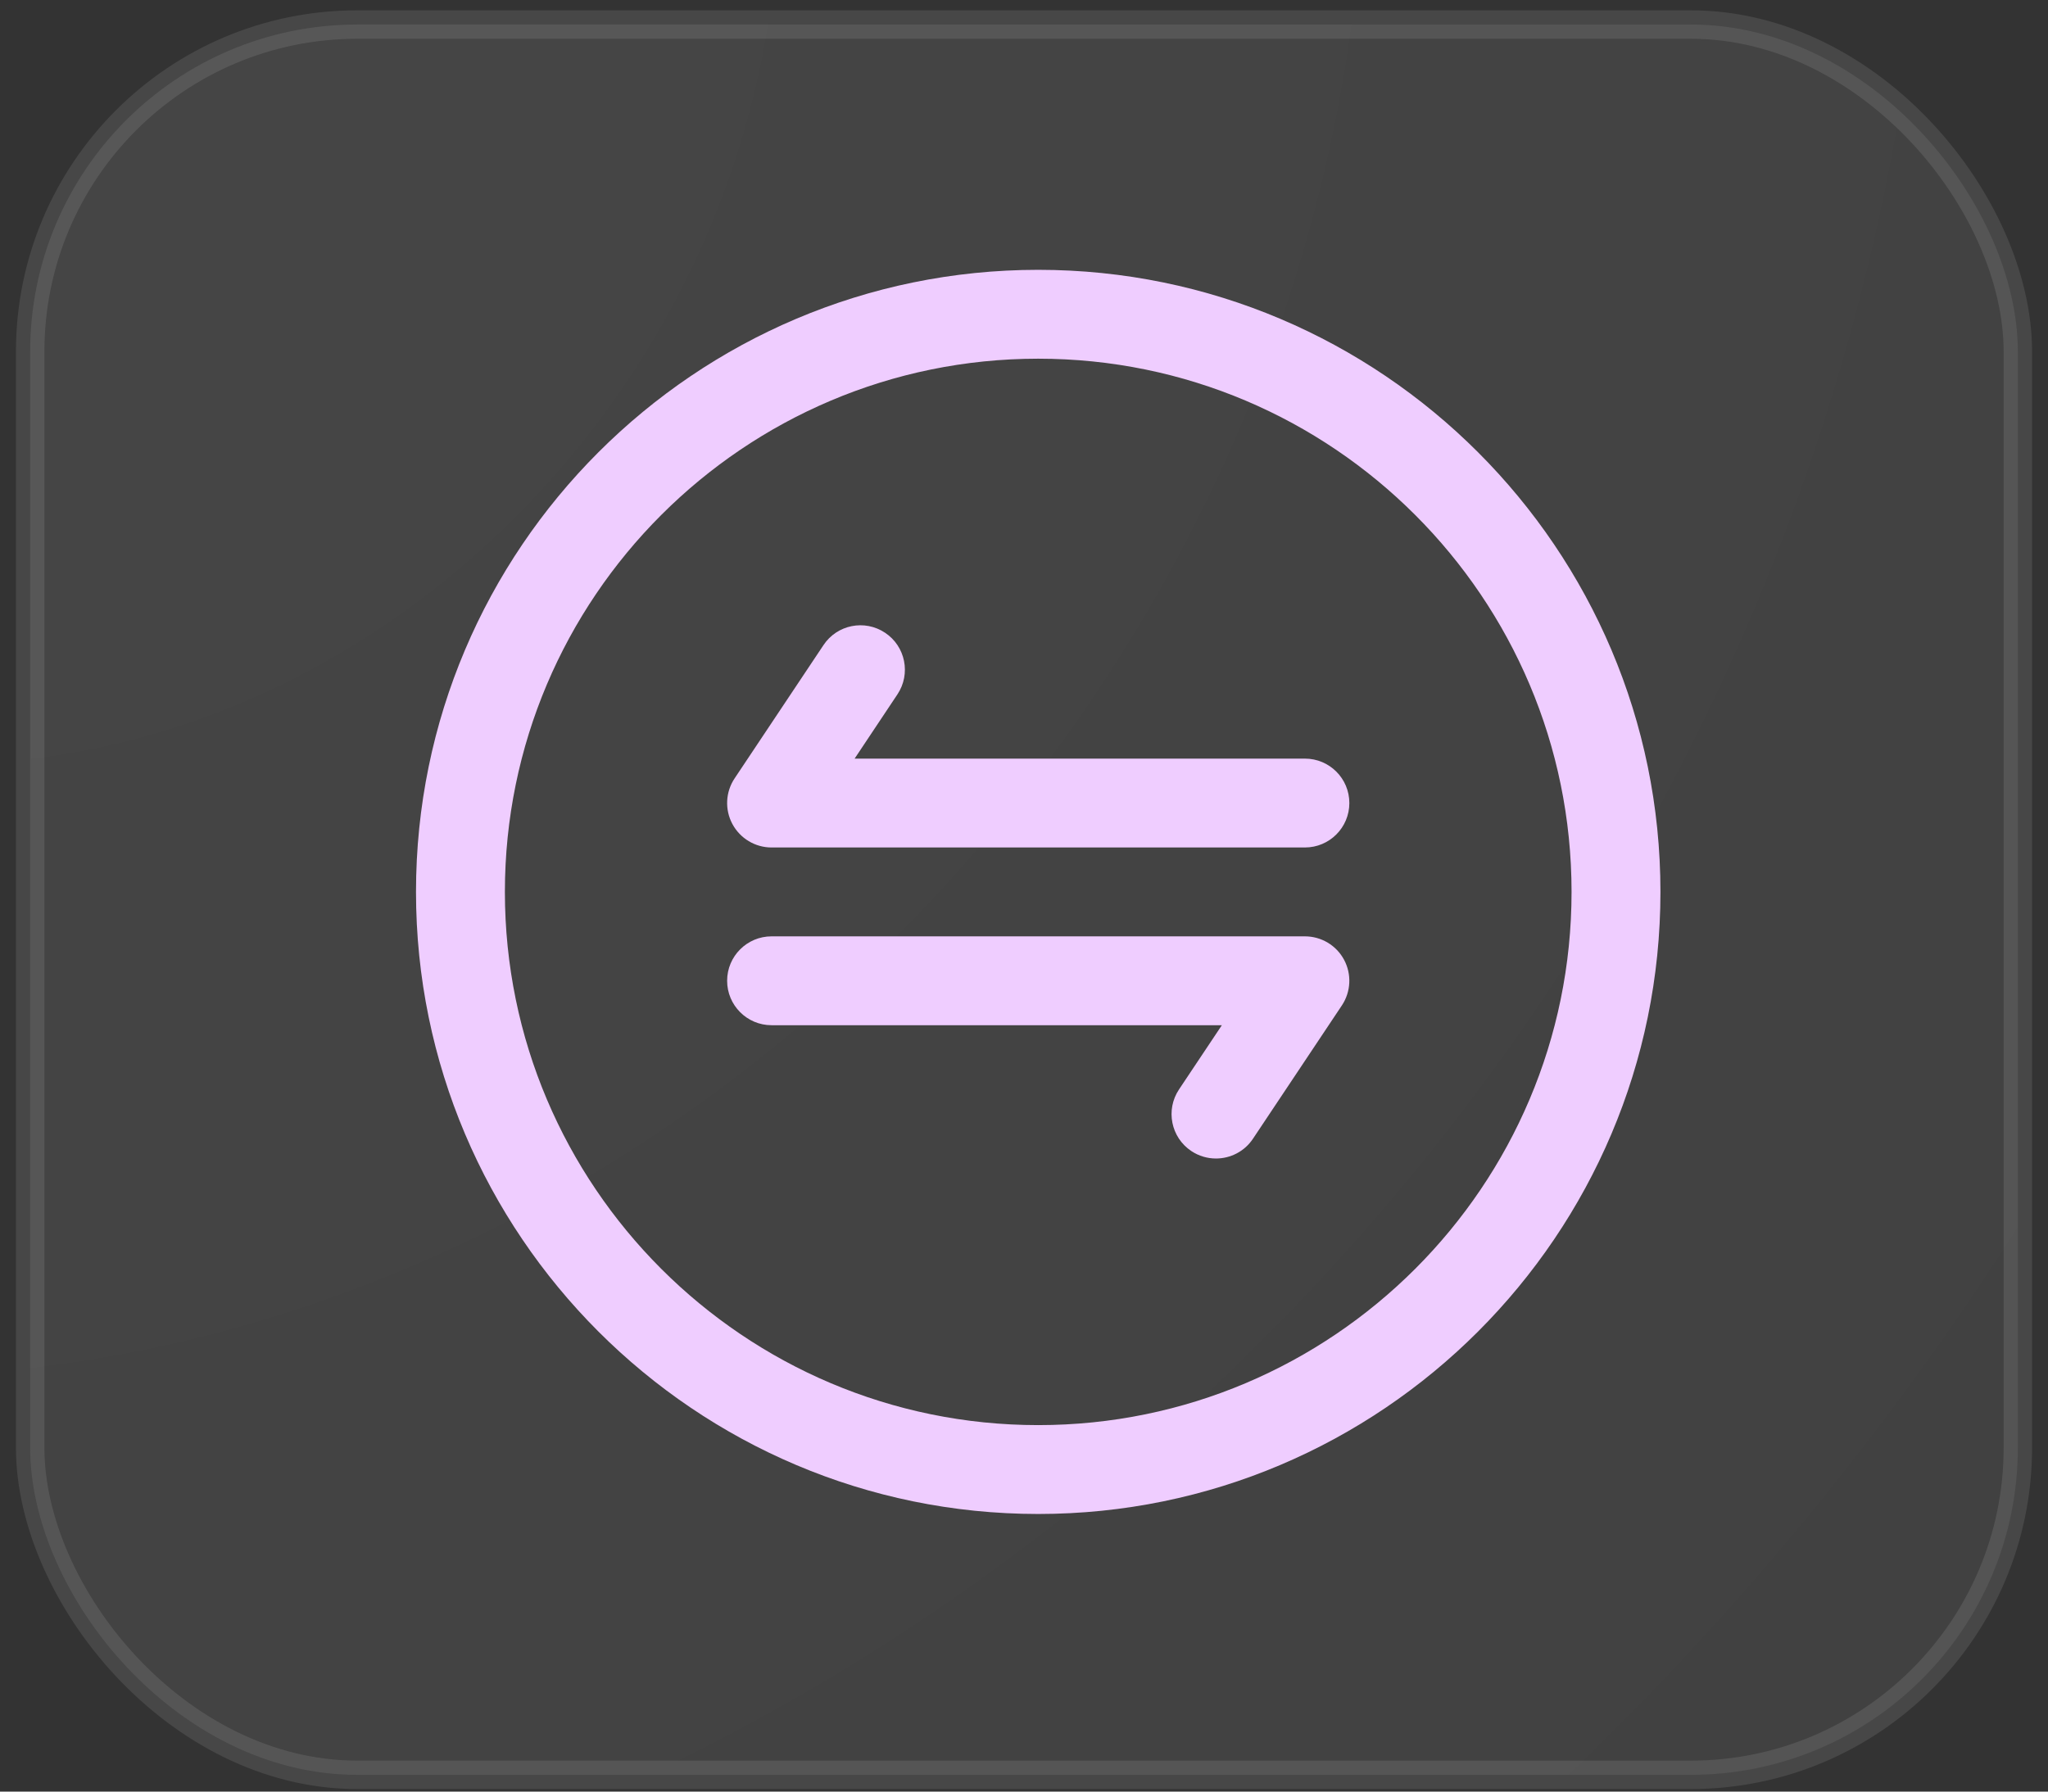
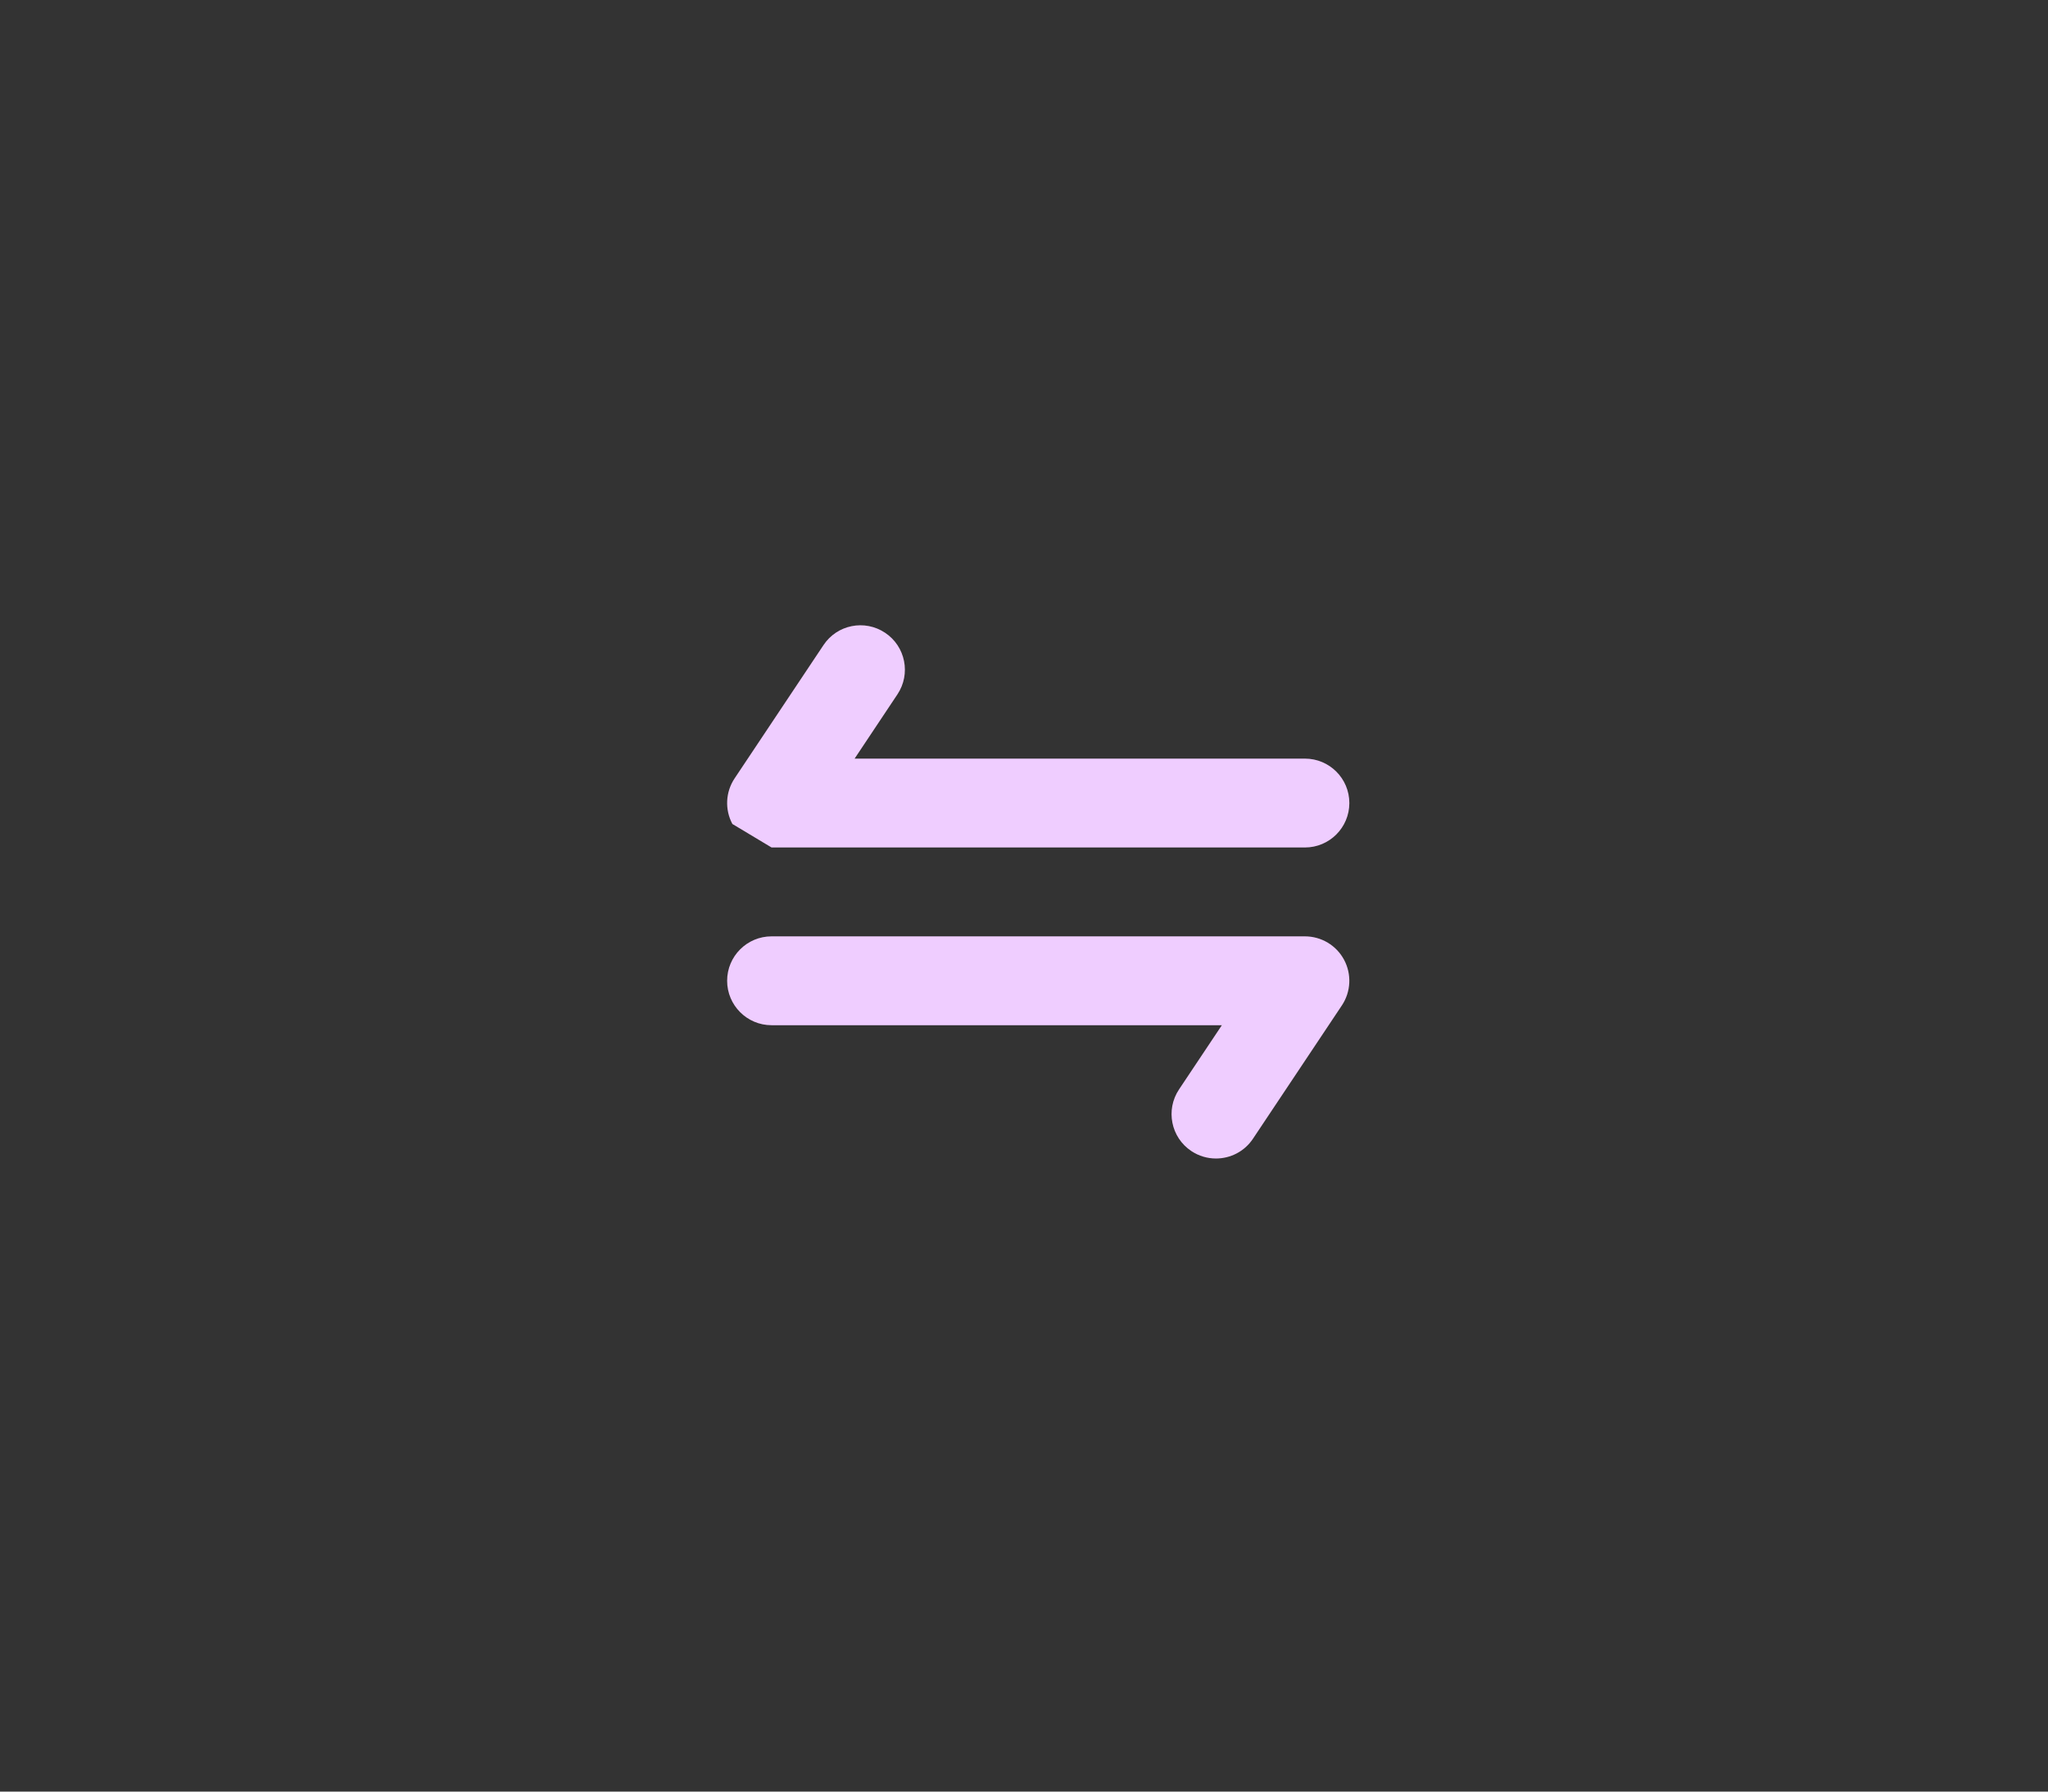
<svg xmlns="http://www.w3.org/2000/svg" width="72" height="63" viewBox="0 0 72 63" fill="none">
  <rect x="0" y="0" width="72" height="63" fill="#333333" stroke="none" />
-   <rect opacity="0.1" x="1.061" y="0.863" width="69.879" height="61.548" rx="11.5" fill="url(#paint0_radial_0_485)" stroke="white" />
-   <path d="M36.5 53.238C48.563 53.238 58.375 43.426 58.375 31.363C58.375 19.301 48.563 9.488 36.5 9.488C24.438 9.488 14.625 19.301 14.625 31.363C14.625 43.426 24.438 53.238 36.5 53.238ZM36.5 12.613C46.844 12.613 55.25 21.02 55.25 31.363C55.25 41.707 46.844 50.113 36.5 50.113C26.157 50.113 17.75 41.707 17.75 31.363C17.75 21.02 26.157 12.613 36.5 12.613Z" fill="#EFCDFF" />
-   <path d="M27.125 29.801H45.875C46.739 29.801 47.438 29.101 47.438 28.238C47.438 27.375 46.739 26.676 45.875 26.676H30.045L31.55 24.417C32.029 23.699 31.835 22.729 31.117 22.251C30.398 21.771 29.428 21.965 28.951 22.684L25.826 27.371C25.506 27.85 25.476 28.467 25.748 28.975C26.02 29.483 26.549 29.801 27.125 29.801Z" fill="#EFCDFF" />
+   <path d="M27.125 29.801H45.875C46.739 29.801 47.438 29.101 47.438 28.238C47.438 27.375 46.739 26.676 45.875 26.676H30.045L31.55 24.417C32.029 23.699 31.835 22.729 31.117 22.251C30.398 21.771 29.428 21.965 28.951 22.684L25.826 27.371C25.506 27.85 25.476 28.467 25.748 28.975Z" fill="#EFCDFF" />
  <path d="M27.125 36.051H42.956L41.45 38.309C40.971 39.027 41.165 39.998 41.883 40.476C42.151 40.654 42.451 40.738 42.749 40.738C43.254 40.738 43.75 40.494 44.05 40.042L47.175 35.355C47.494 34.876 47.525 34.259 47.253 33.751C46.982 33.243 46.452 32.926 45.875 32.926H27.125C26.263 32.926 25.563 33.626 25.563 34.488C25.563 35.351 26.263 36.051 27.125 36.051Z" fill="#EFCDFF" />
  <defs>
    <radialGradient id="paint0_radial_0_485" cx="0" cy="0" r="1" gradientUnits="userSpaceOnUse" gradientTransform="translate(0.561 0.363) rotate(41.427) scale(94.531 107.122)">
      <stop stop-color="white" stop-opacity="0.93" />
      <stop offset="1" stop-color="#BCBCBC" />
    </radialGradient>
  </defs>
</svg>